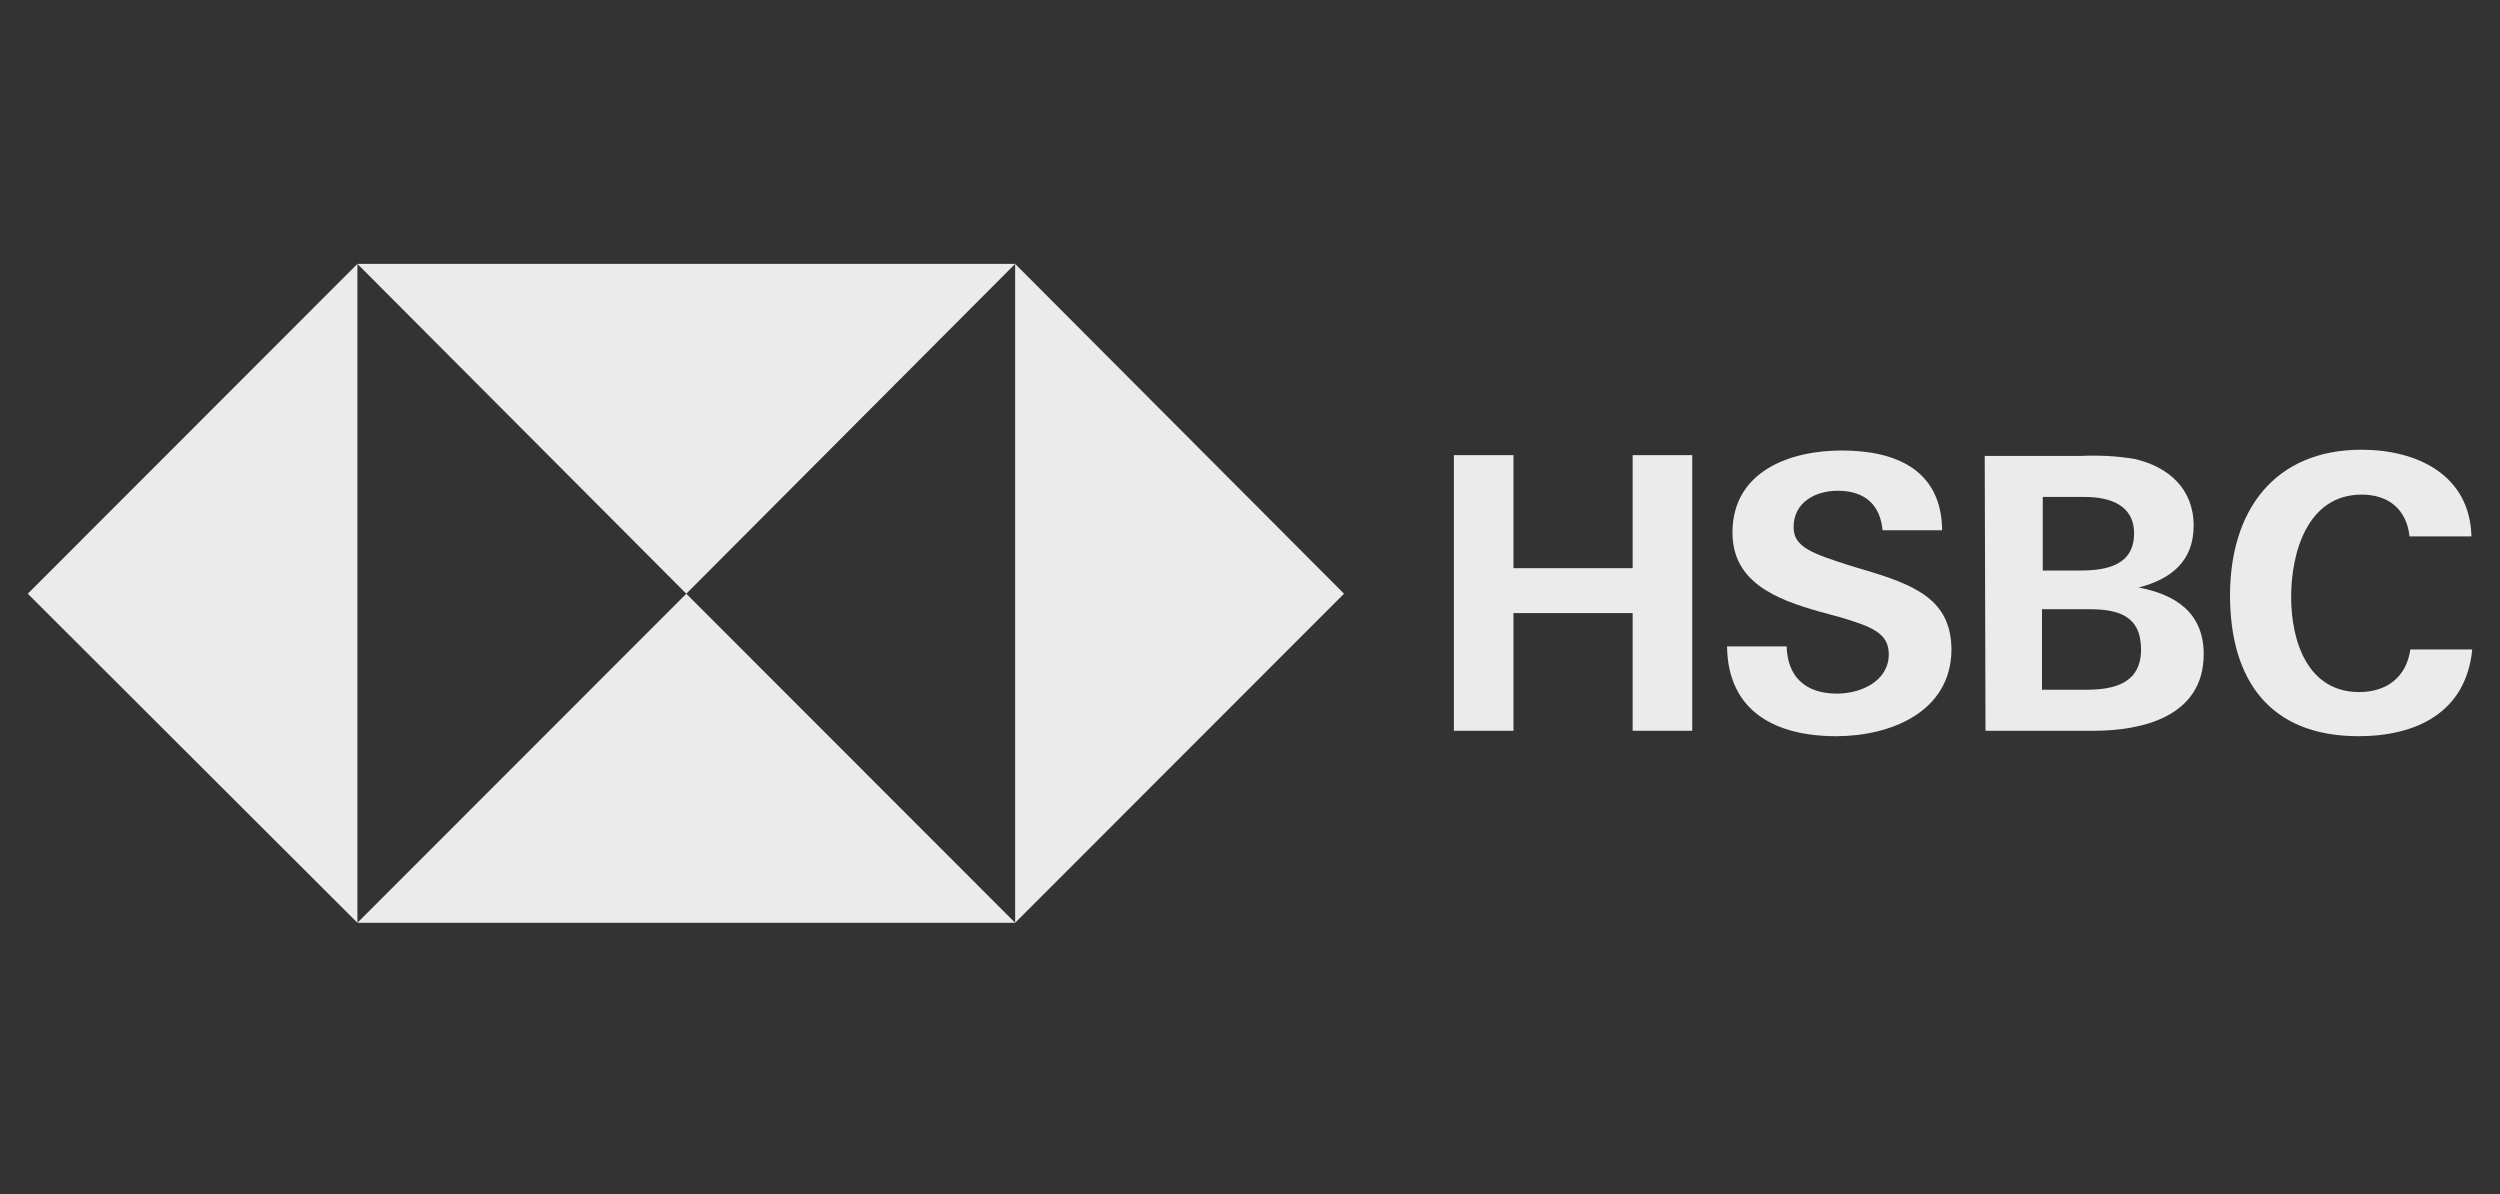
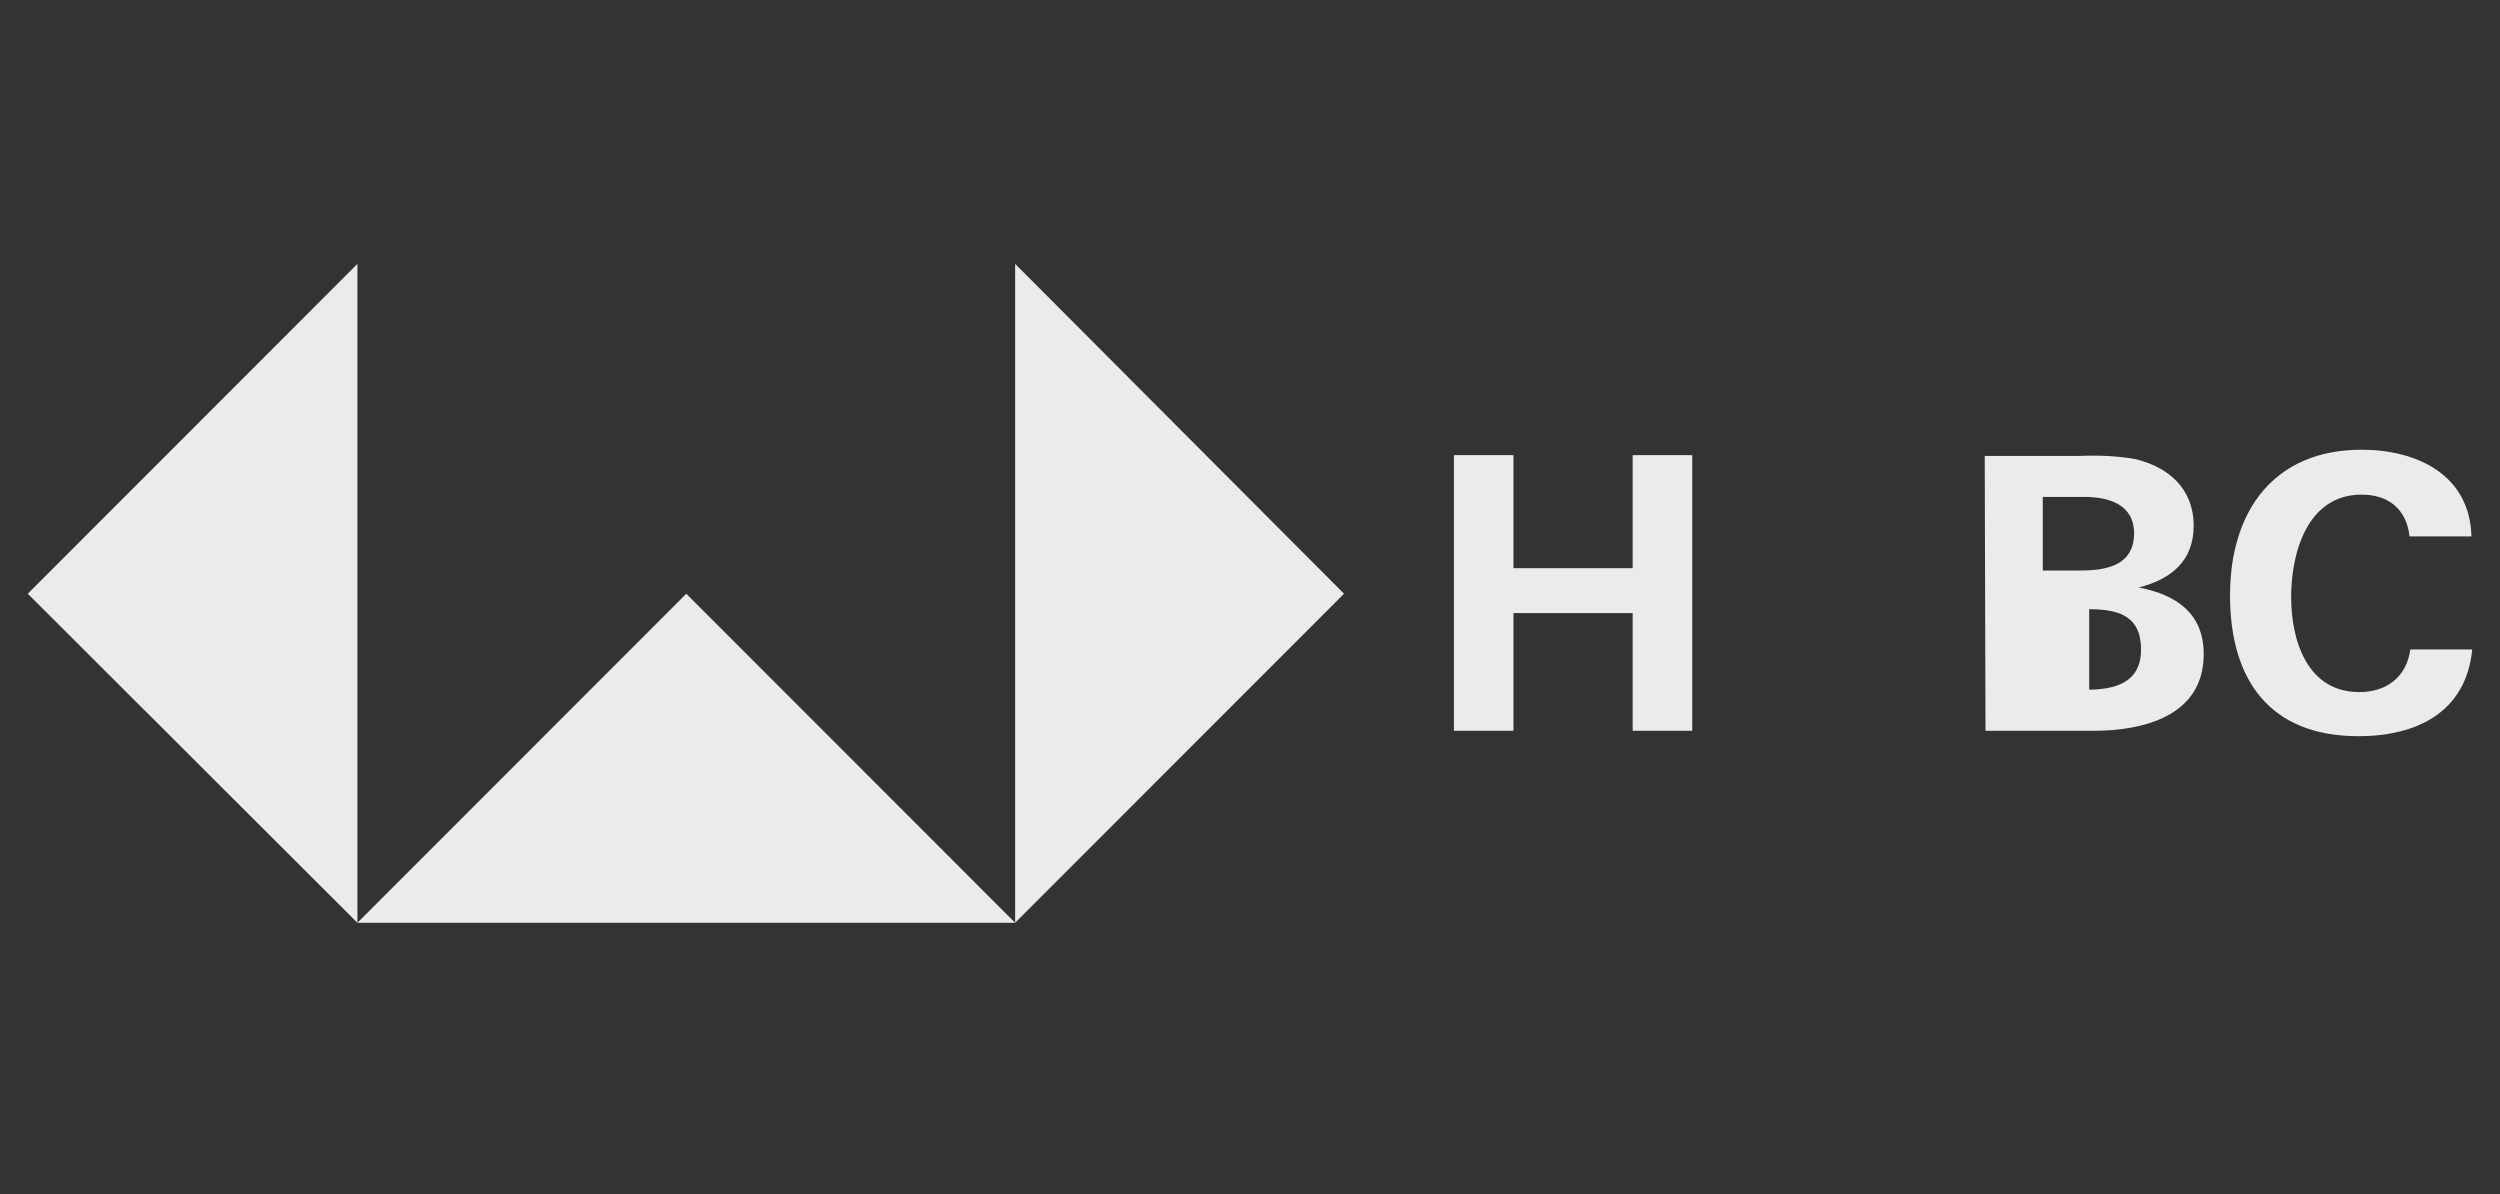
<svg xmlns="http://www.w3.org/2000/svg" width="180" height="86" viewBox="0 0 180 86" fill="none">
  <rect x="0" y="0" width="180" height="86" fill="#333333" stroke="none" />
  <path d="M96.769 42.748L73.091 19V66.44L96.769 42.748Z" fill="#EBEBEB" />
-   <path d="M49.413 42.748L73.091 19H25.734L49.413 42.748Z" fill="#EBEBEB" />
  <path d="M2 42.748L25.734 66.44V19L2 42.748Z" fill="#EBEBEB" />
  <path d="M49.413 42.748L25.734 66.44H73.091L49.413 42.748Z" fill="#EBEBEB" />
  <path d="M117.551 44.142H108.971V52.616H104.681V32.77H108.971V40.909H117.551V32.77H121.841V52.616H117.551V44.142Z" fill="#EBEBEB" />
-   <path d="M132.203 53.006C127.913 53.006 124.403 51.278 124.348 46.539H128.638C128.693 48.658 129.919 49.94 132.259 49.94C133.986 49.94 135.992 49.048 135.992 47.097C135.992 45.536 134.655 45.09 132.426 44.421L130.978 44.031C127.858 43.139 124.738 41.913 124.738 38.345C124.738 33.941 128.86 32.436 132.593 32.436C136.438 32.436 139.78 33.773 139.836 38.178H135.546C135.379 36.394 134.32 35.334 132.315 35.334C130.699 35.334 129.139 36.171 129.139 37.955C129.139 39.404 130.476 39.85 133.262 40.742L134.933 41.244C138.332 42.303 140.505 43.474 140.505 46.818C140.449 51.278 136.103 53.006 132.203 53.006Z" fill="#EBEBEB" />
-   <path d="M142.9 32.826H149.809C151.09 32.77 152.427 32.826 153.709 33.049C156.105 33.606 157.943 35.167 157.943 37.843C157.943 40.407 156.327 41.69 153.987 42.303C156.662 42.804 158.667 44.142 158.667 47.097C158.667 51.612 154.21 52.616 150.756 52.616H142.956L142.9 32.826ZM149.809 41.076C151.703 41.076 153.653 40.686 153.653 38.401C153.653 36.338 151.87 35.78 150.087 35.78H147.079V41.076H149.809ZM150.199 49.661C152.205 49.661 154.155 49.215 154.155 46.763C154.155 44.31 152.483 43.864 150.422 43.864H147.023V49.661H150.199Z" fill="#EBEBEB" />
+   <path d="M142.9 32.826H149.809C151.09 32.77 152.427 32.826 153.709 33.049C156.105 33.606 157.943 35.167 157.943 37.843C157.943 40.407 156.327 41.69 153.987 42.303C156.662 42.804 158.667 44.142 158.667 47.097C158.667 51.612 154.21 52.616 150.756 52.616H142.956L142.9 32.826ZM149.809 41.076C151.703 41.076 153.653 40.686 153.653 38.401C153.653 36.338 151.87 35.78 150.087 35.78H147.079V41.076H149.809ZM150.199 49.661C152.205 49.661 154.155 49.215 154.155 46.763C154.155 44.31 152.483 43.864 150.422 43.864V49.661H150.199Z" fill="#EBEBEB" />
  <path d="M169.81 53.006C163.403 53.006 160.562 48.937 160.562 42.86C160.562 36.784 163.737 32.38 170.033 32.38C173.989 32.38 177.833 34.164 177.944 38.623H173.487C173.264 36.617 171.927 35.613 170.033 35.613C166.133 35.613 164.963 39.794 164.963 42.972C164.963 46.149 166.133 49.829 169.866 49.829C171.816 49.829 173.264 48.769 173.543 46.763H178C177.554 51.334 173.933 53.006 169.81 53.006Z" fill="#EBEBEB" />
</svg>